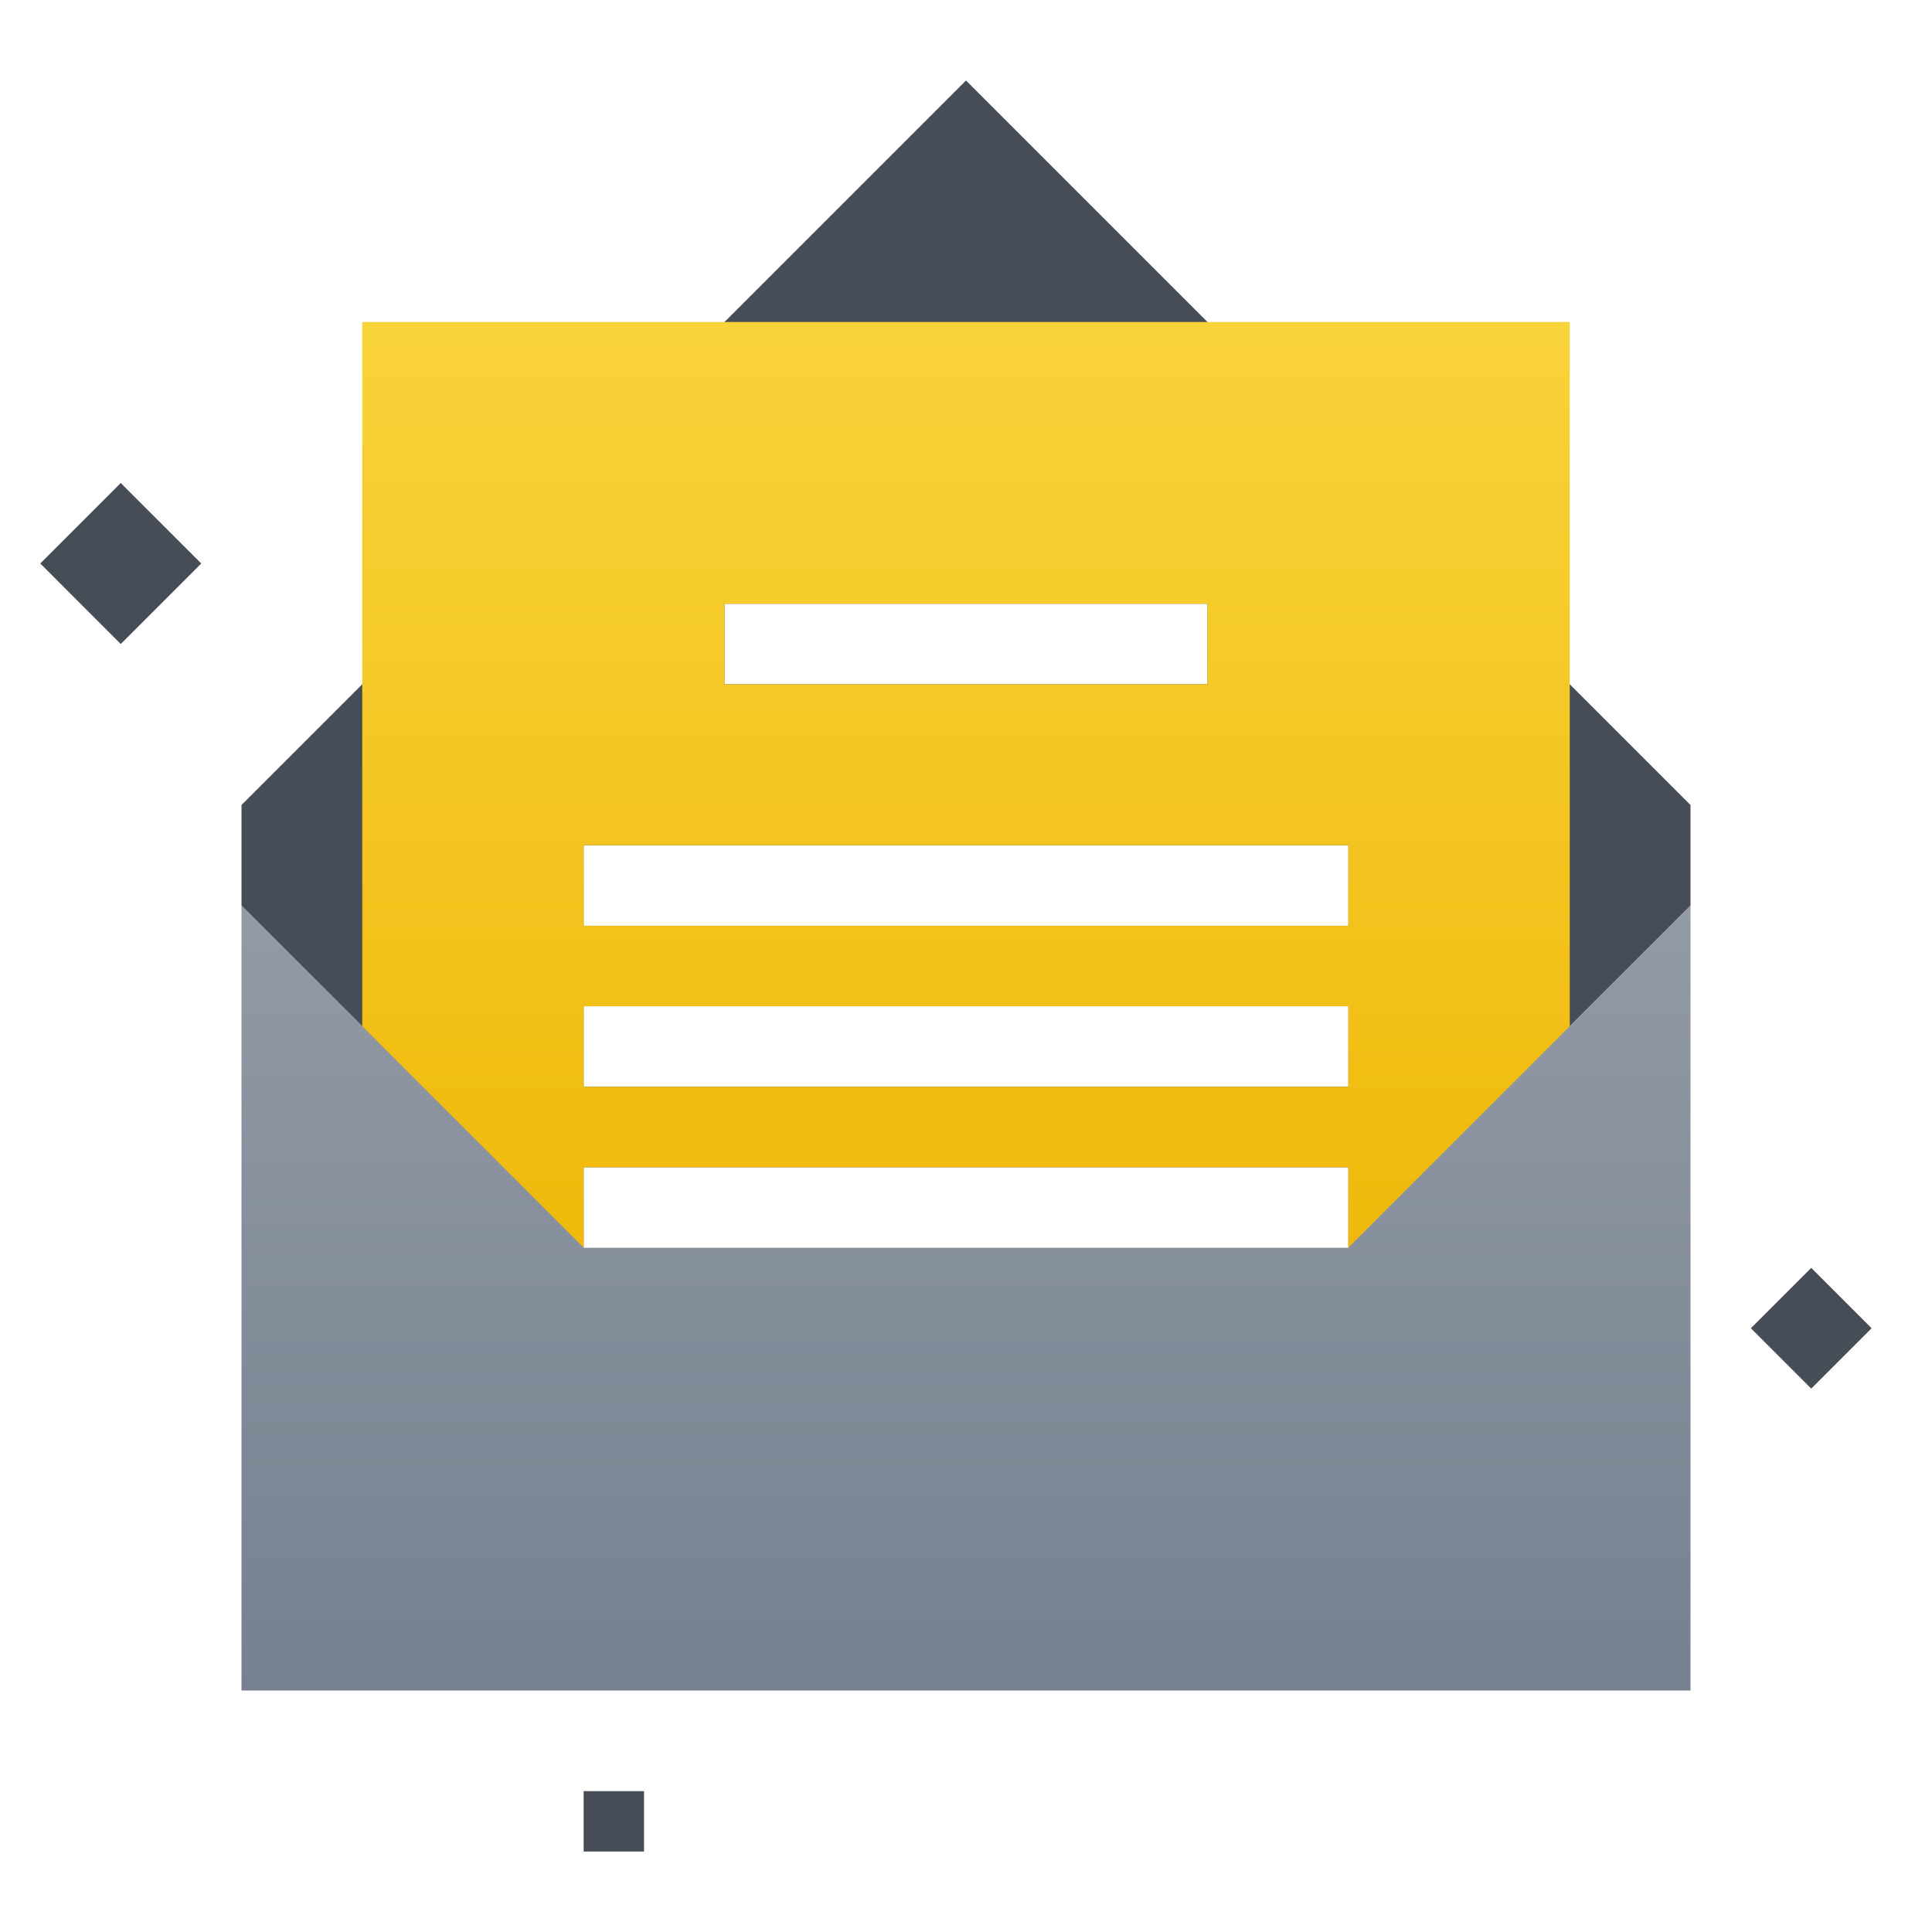
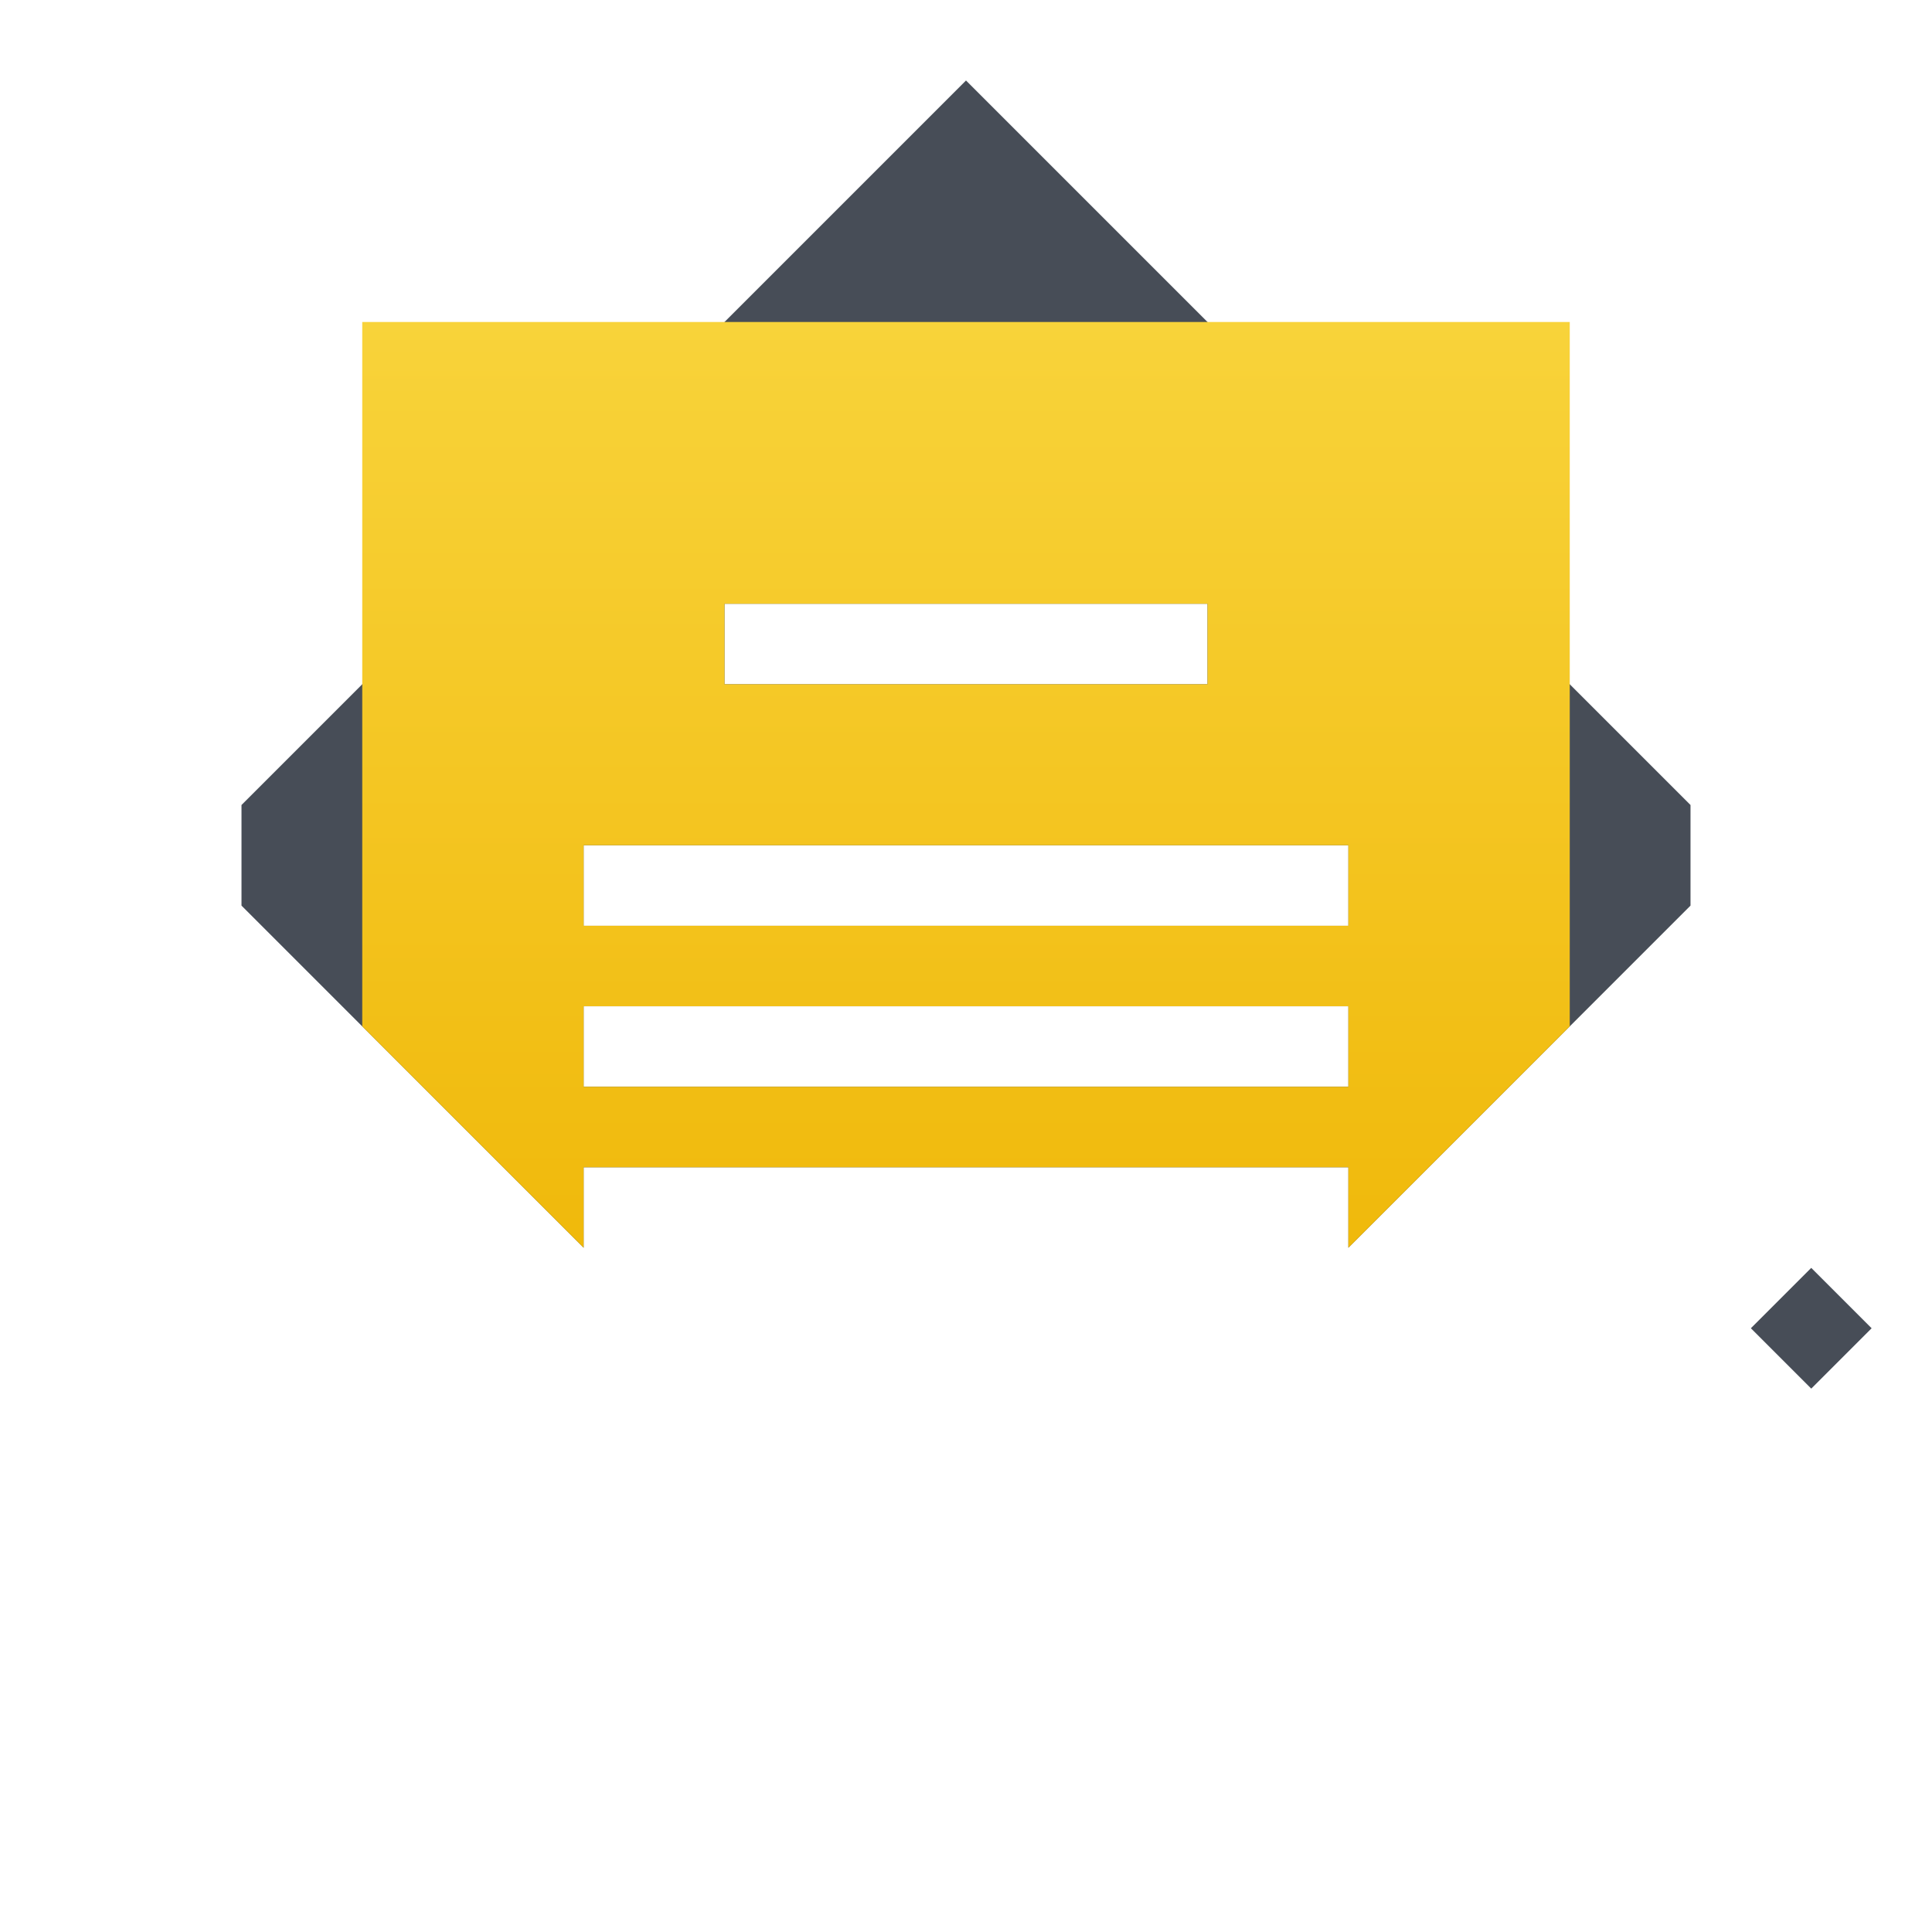
<svg xmlns="http://www.w3.org/2000/svg" width="80" height="80" viewBox="0 0 80 80" fill="none">
  <path fill-rule="evenodd" clip-rule="evenodd" d="M70 37.5L55.833 51.667V48.333H24.167V51.667L10 37.5V33.333L40 3.333L70 33.333V37.5ZM30 28.333V25H50V28.333H30ZM24.167 38.333V35H55.833V38.333H24.167ZM24.167 45V41.667H55.833V45H24.167Z" fill="#474D57" />
  <path fill-rule="evenodd" clip-rule="evenodd" d="M65 13.333H15V42.5L24.167 51.667V48.333H55.833V51.667L65 42.5V13.333ZM30 25H50V28.333H30V25ZM24.167 35H55.833V38.333H24.167V35ZM24.167 41.667H55.833V45H24.167V41.667Z" fill="url(#paint0_linear_791_14384)" />
-   <path d="M1.667 23.333L5 26.667L8.334 23.333L5 20L1.667 23.333Z" fill="#474D57" />
  <path d="M72.5 55L75 57.5L77.5 55L75 52.5L72.5 55Z" fill="#474D57" />
-   <path d="M24.167 76.667H26.667V74.167H24.167V76.667Z" fill="#474D57" />
-   <path d="M10 37.5L24.167 51.667H55.833L70 37.5V70H10V37.5Z" fill="url(#paint1_linear_791_14384)" />
+   <path d="M24.167 76.667H26.667V74.167V76.667Z" fill="#474D57" />
  <defs>
    <linearGradient id="paint0_linear_791_14384" x1="40" y1="51.667" x2="40" y2="13.333" gradientUnits="userSpaceOnUse">
      <stop stop-color="#F0B90B" />
      <stop offset="1" stop-color="#F8D33A" />
    </linearGradient>
    <linearGradient id="paint1_linear_791_14384" x1="40" y1="37.5" x2="40" y2="70" gradientUnits="userSpaceOnUse">
      <stop stop-color="#929AA5" />
      <stop offset="1" stop-color="#76808F" />
    </linearGradient>
  </defs>
</svg>